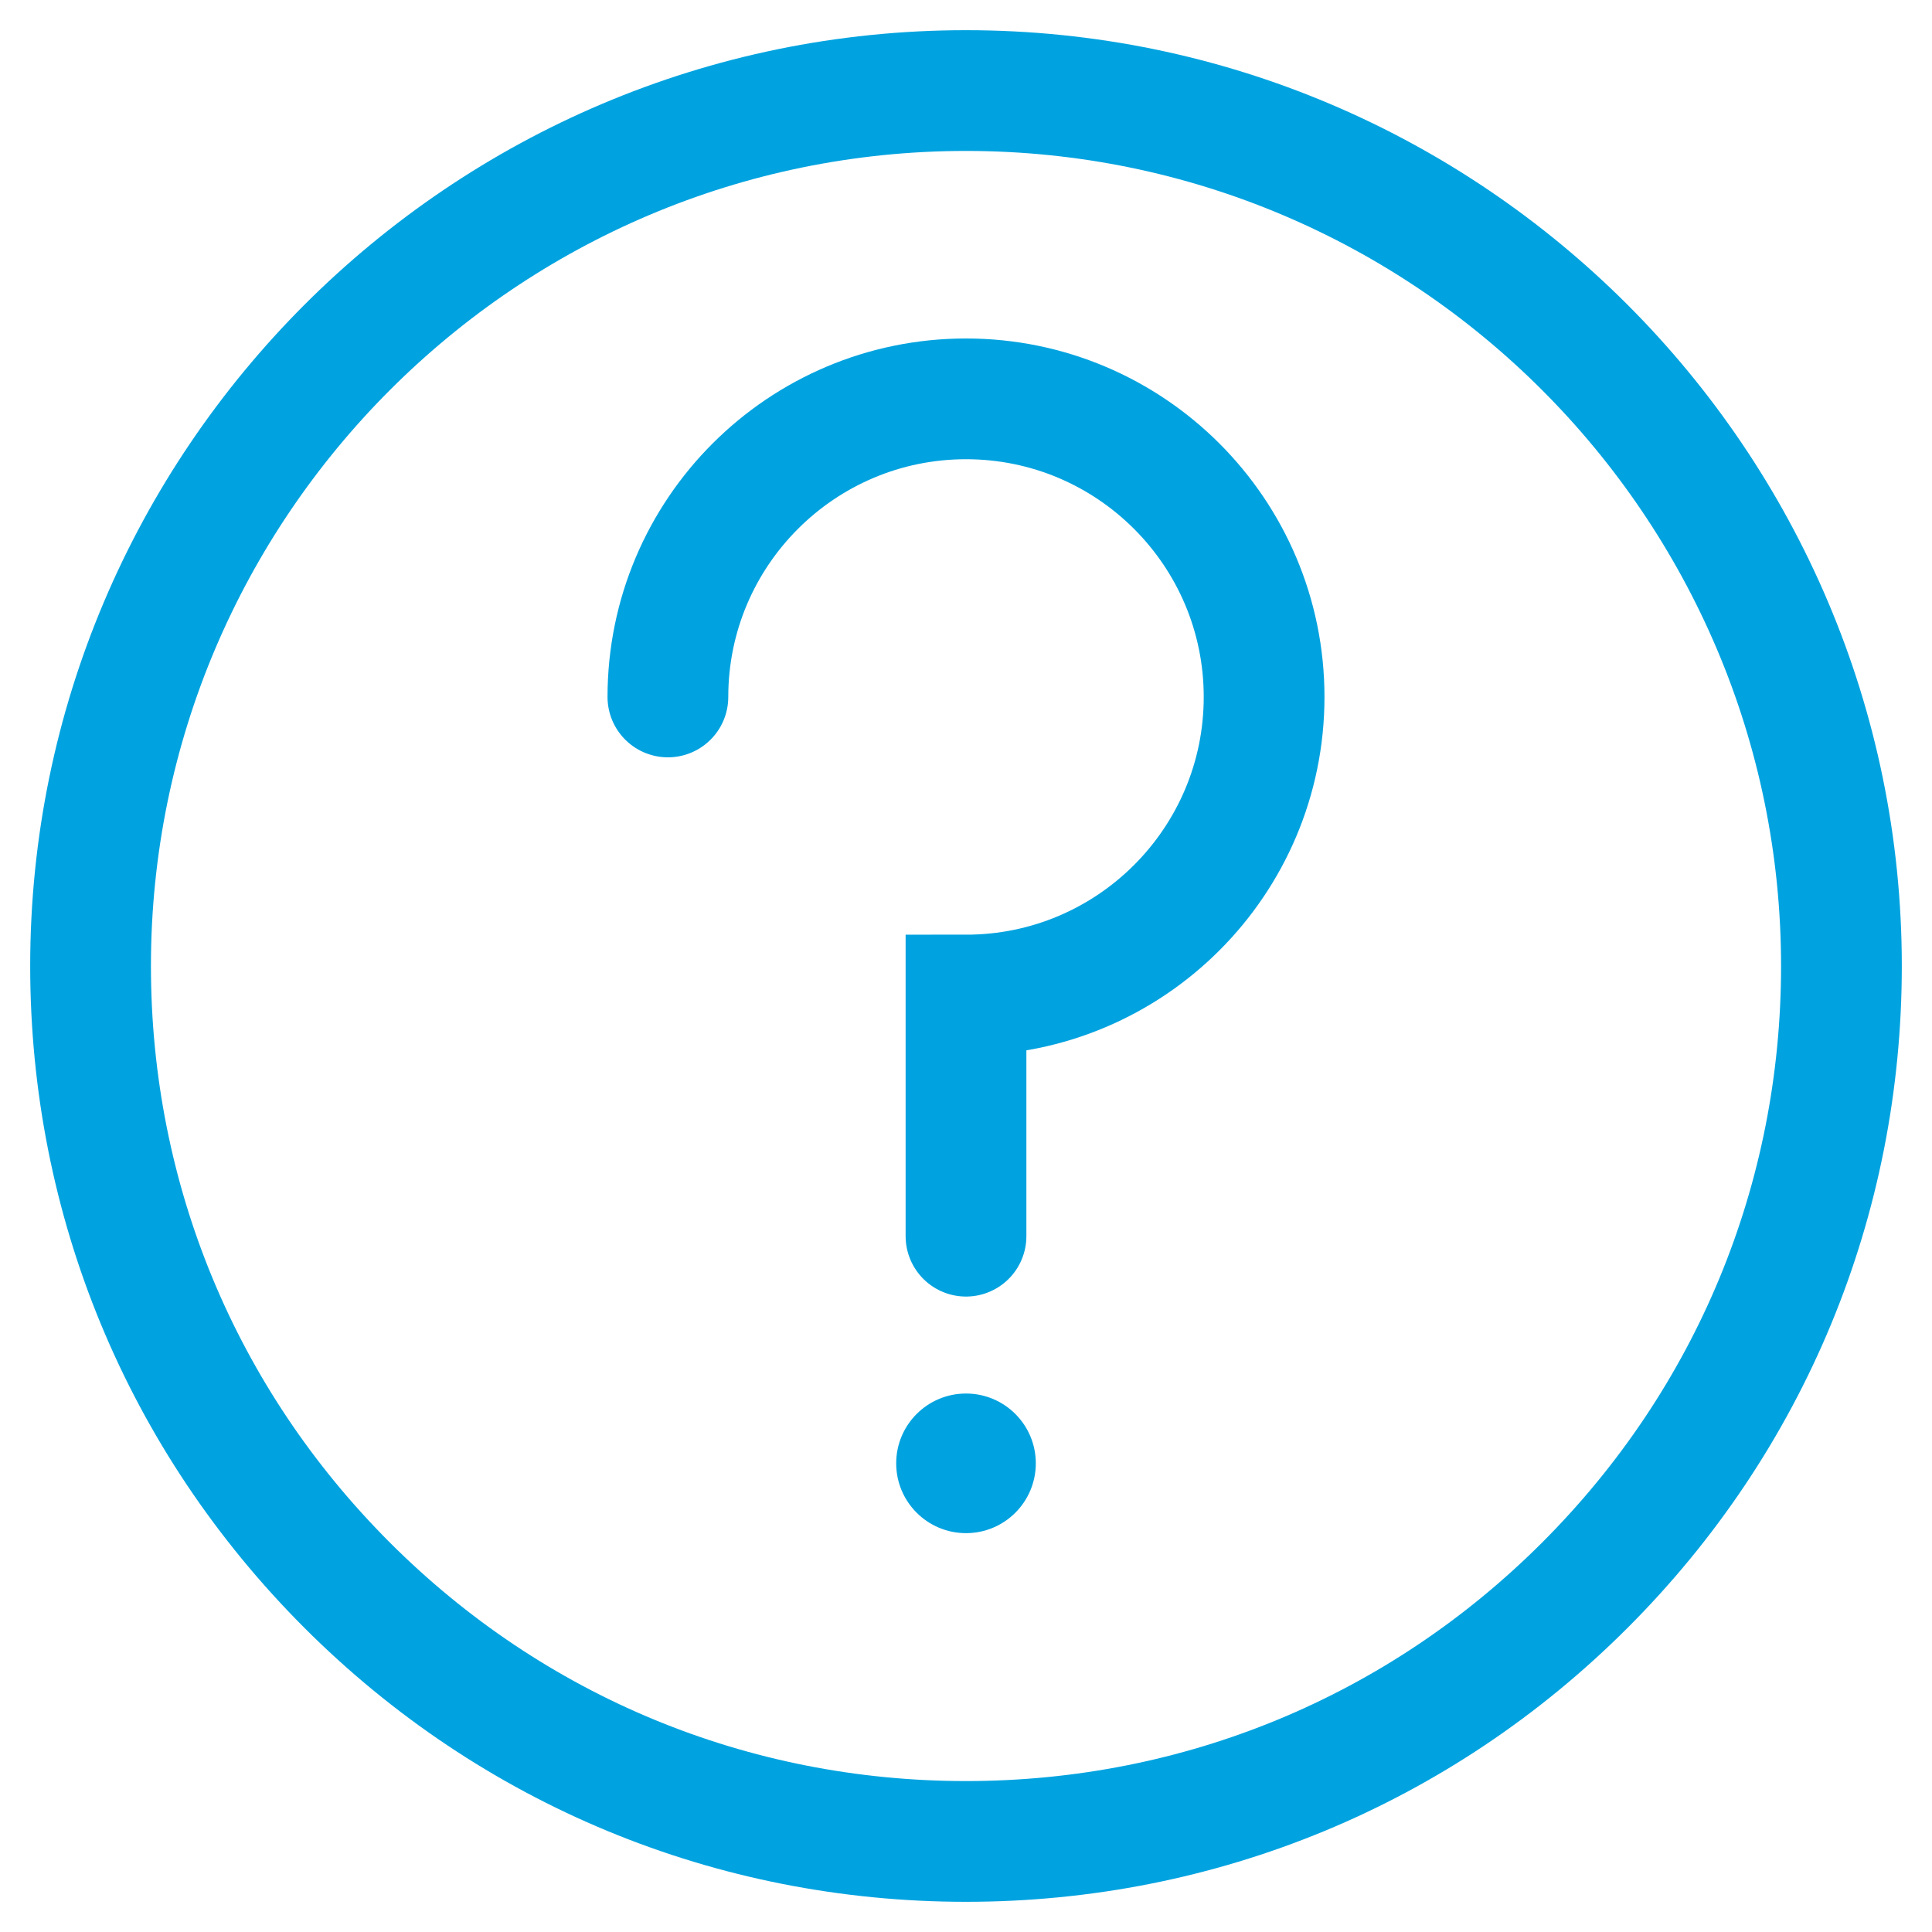
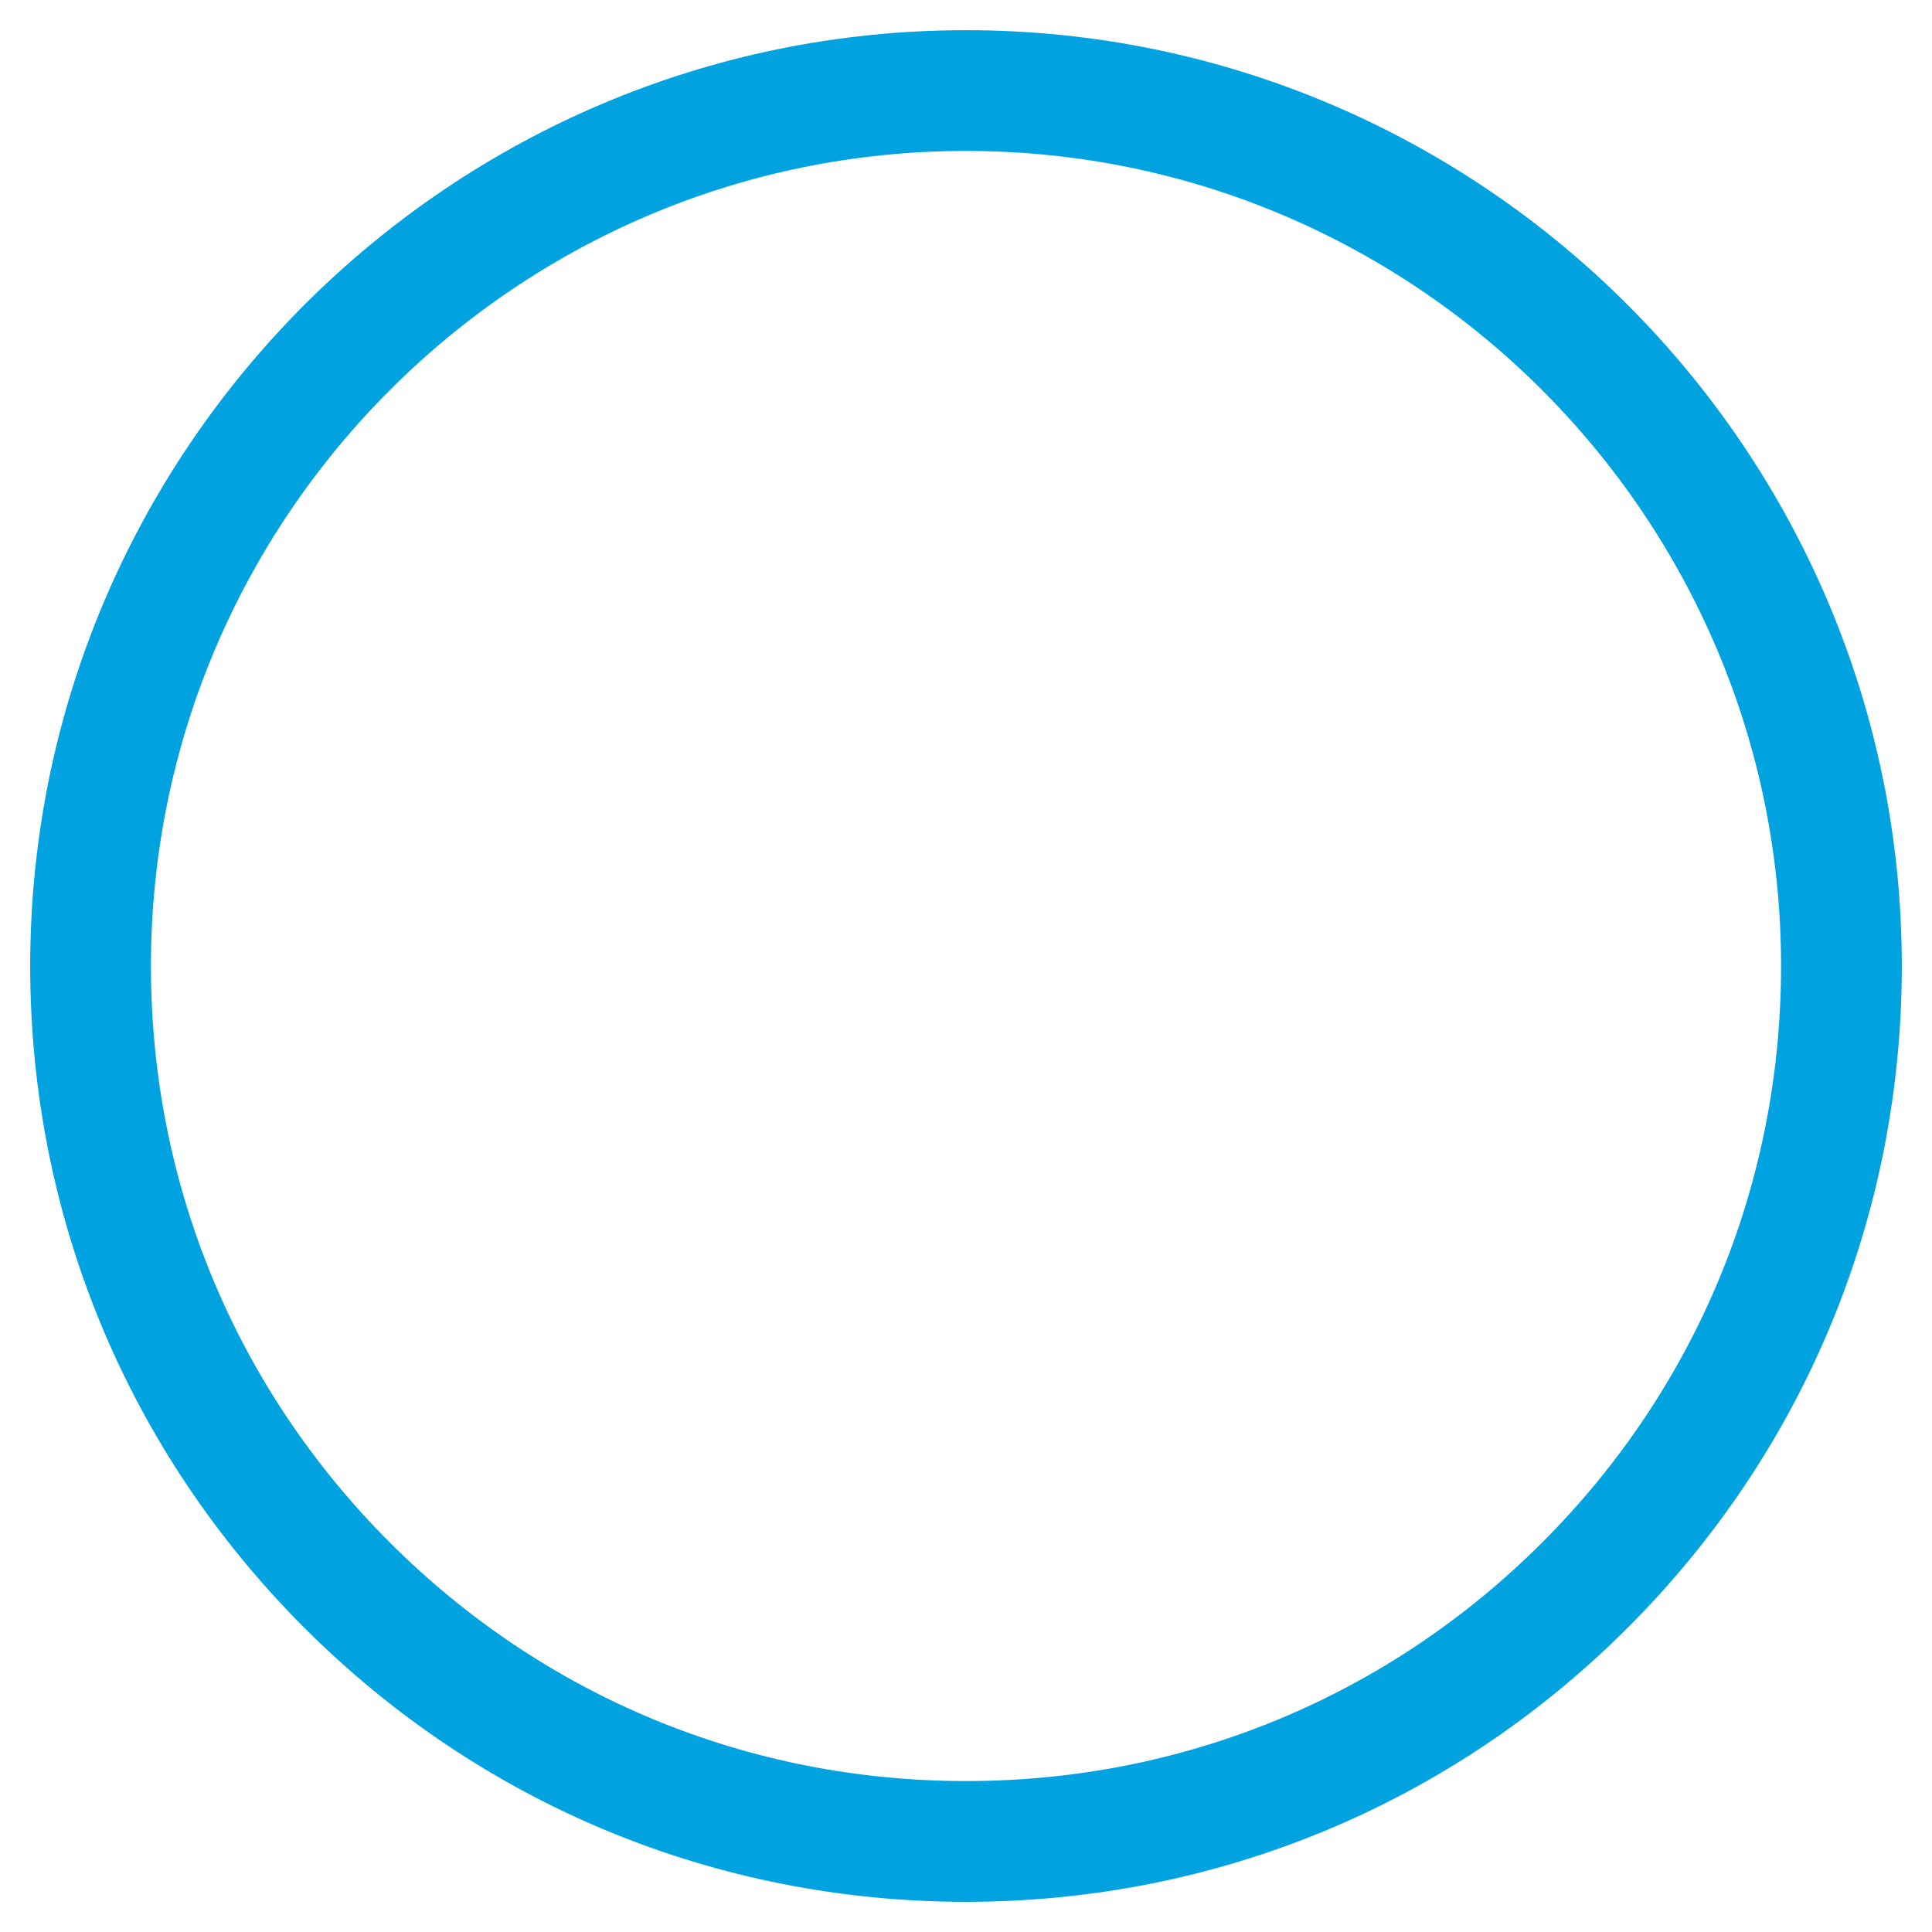
<svg xmlns="http://www.w3.org/2000/svg" version="1.1" id="Layer_1" x="0px" y="0px" viewBox="0 0 512 512" style="enable-background:new 0 0 512 512;" xml:space="preserve">
  <style type="text/css">
	.st0{fill:none;stroke:#00A3E0;stroke-width:32;stroke-miterlimit:10;}
	.st1{fill:#00A3E0;}
	.st2{fill:none;stroke:#00A3E0;stroke-width:32;stroke-linecap:round;stroke-miterlimit:10;}
</style>
  <path class="st0" d="M256,488c-62,0-120.2-24.1-164-67.9C48.1,376.2,24,318,24,256C24,128.1,128.1,24,256,24s232,104.1,232,232  c0,62-24.1,120.2-68,164.1C376.2,463.9,318,488,256,488z" />
  <g>
-     <circle class="st1" cx="256" cy="387.8" r="18.5" />
-     <path class="st2" d="M256,327.6v-63.9c43.6,0,79-35.4,79-79s-35.4-79-79-79s-79,35.4-79,79" />
-   </g>
+     </g>
</svg>